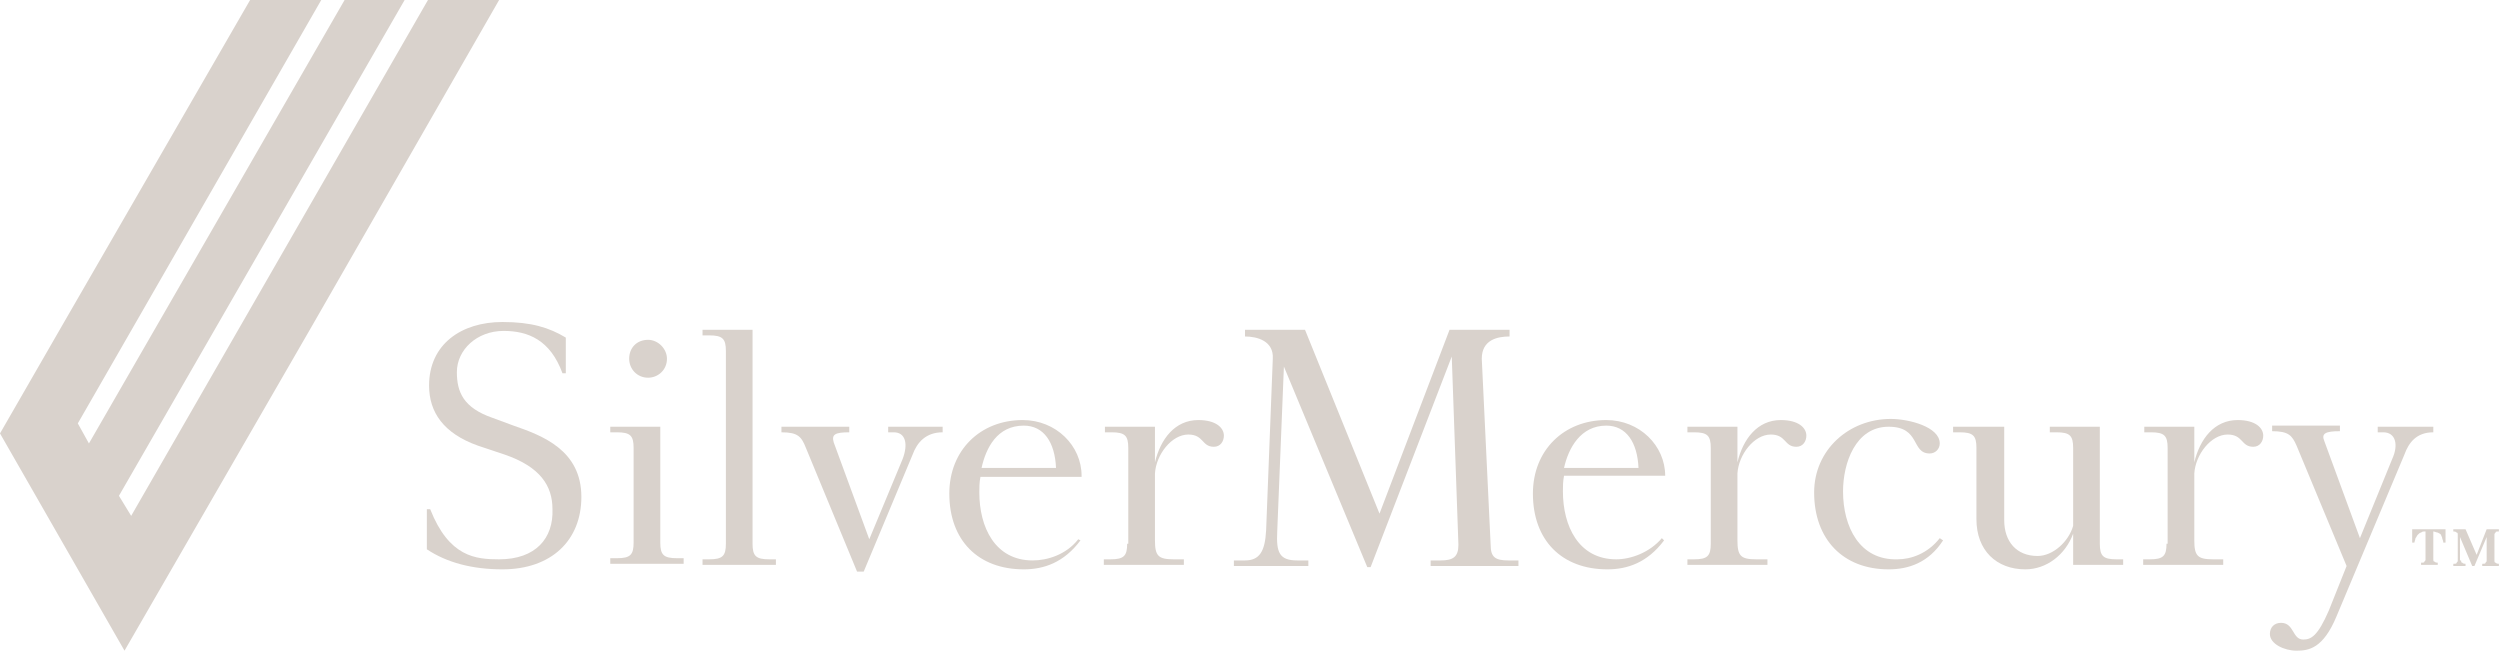
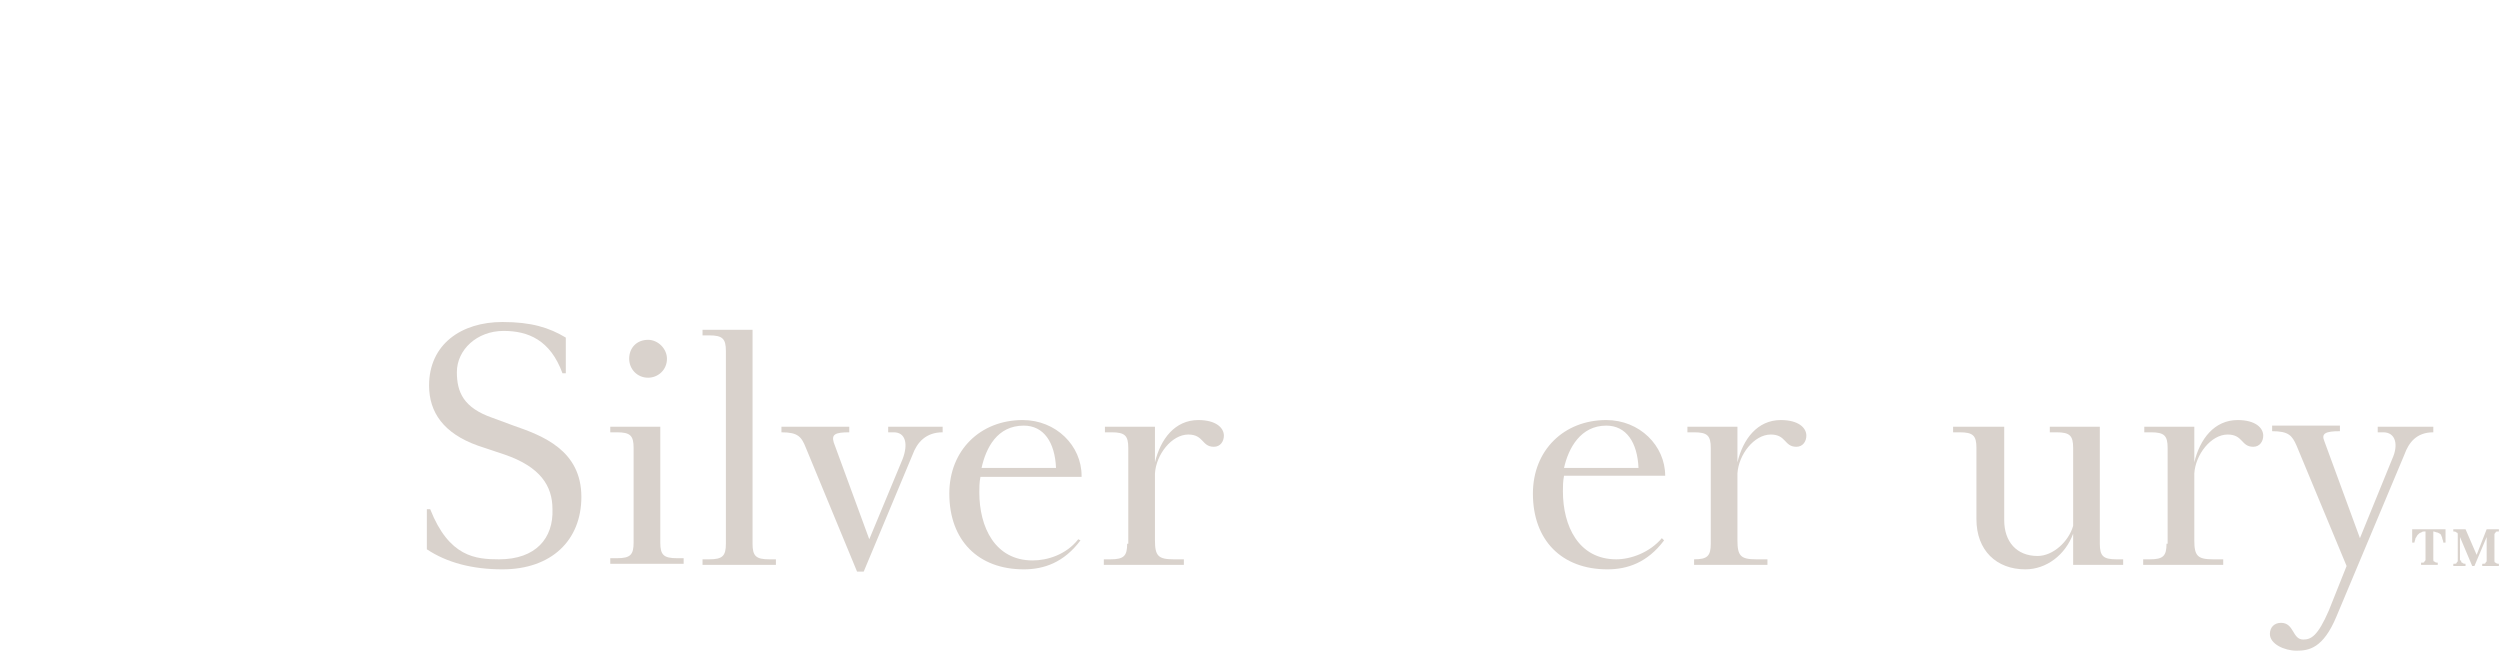
<svg xmlns="http://www.w3.org/2000/svg" width="241" height="63" viewBox="0 0 241 63" fill="none">
  <g clip-path="url(#clip0_2725_132)">
-     <path d="M41.256 0L12.645 49.73L11.466 47.796L39.006 0H33.219L8.573 42.748L7.501 40.815L30.969 0H24.111L6.001 31.363L0 41.782L12.002 62.726L30.112 31.363L48.114 0H41.256Z" fill="#D9D2CC" />
    <path d="M48.114 53.919C45.864 53.919 43.292 53.704 41.47 49.085H41.149V52.952C43.078 54.241 45.542 54.885 48.436 54.885C53.151 54.885 56.044 52.093 56.044 47.904C56.044 43.393 52.293 41.996 49.507 41.03L47.471 40.278C44.685 39.311 44.042 37.807 44.042 35.874C44.042 33.726 45.971 31.9 48.543 31.9C50.9 31.9 53.044 32.759 54.222 35.981H54.544V32.544C52.936 31.578 51.222 31.041 48.436 31.041C44.471 31.041 41.363 33.189 41.363 37.163C41.363 39.741 42.756 41.781 46.078 42.963L48.65 43.822C52.079 45.004 53.258 46.83 53.258 49.085C53.365 51.878 51.651 53.919 48.114 53.919Z" fill="#D9D2CC" />
    <path d="M63.652 41.137H58.83V41.674H59.473C60.759 41.674 61.08 41.996 61.08 43.178V52.307C61.08 53.489 60.759 53.811 59.473 53.811H58.83V54.348H65.903V53.811H65.26C63.974 53.811 63.652 53.489 63.652 52.307V41.137ZM60.652 34.585C60.652 35.552 61.402 36.411 62.474 36.411C63.438 36.411 64.295 35.659 64.295 34.585C64.295 33.619 63.438 32.759 62.474 32.759C61.402 32.759 60.652 33.511 60.652 34.585Z" fill="#D9D2CC" />
    <path d="M69.975 52.415C69.975 53.596 69.653 53.919 68.367 53.919H67.724V54.456H74.797V53.919H74.154C72.868 53.919 72.546 53.596 72.546 52.415V31.793H67.724V32.33H68.367C69.653 32.33 69.975 32.652 69.975 33.833V52.415Z" fill="#D9D2CC" />
    <path d="M83.798 51.985L80.369 42.641C80.155 41.889 80.476 41.674 81.869 41.674V41.137H75.332V41.674C76.94 41.674 77.261 42.104 77.69 43.178L82.619 55.1H83.262L87.977 43.822C88.406 42.641 89.263 41.674 90.871 41.674V41.137H85.62V41.674H86.156C87.334 41.674 87.549 42.856 87.012 44.252L83.798 51.985Z" fill="#D9D2CC" />
    <path d="M98.693 41.03C100.622 41.03 101.694 42.641 101.801 45.111H94.621C95.05 43.178 96.121 41.03 98.693 41.03ZM104.265 45.863C104.265 42.963 101.801 40.493 98.586 40.493C94.514 40.493 91.514 43.393 91.514 47.582C91.514 52.093 94.299 54.885 98.693 54.885C100.622 54.885 102.551 54.241 104.158 52.093L103.944 51.985C102.765 53.489 100.943 54.026 99.55 54.026C95.907 54.026 94.407 50.804 94.407 47.474C94.407 47.044 94.407 46.508 94.514 45.97H104.265V45.863Z" fill="#D9D2CC" />
    <path d="M108.659 52.415C108.659 53.596 108.338 53.919 107.052 53.919H106.409V54.456H114.124V53.919H113.159C111.66 53.919 111.338 53.596 111.338 52.093V45.648C111.445 43.822 112.946 41.889 114.553 41.889C116.053 41.889 115.838 43.07 117.017 43.07C117.66 43.07 117.982 42.533 117.982 41.996C117.982 41.245 117.232 40.493 115.517 40.493C113.267 40.493 111.874 42.319 111.338 44.574V41.137H106.515V41.674H107.158C108.445 41.674 108.766 41.996 108.766 43.178V52.415H108.659Z" fill="#D9D2CC" />
-     <path d="M142.843 34.585C142.843 32.759 144.342 32.437 145.522 32.437V31.793H139.735L132.984 49.515L125.804 31.793H120.018V32.437C121.197 32.437 122.803 32.867 122.697 34.585L122.054 51.126C121.947 53.167 121.411 54.026 120.018 54.026H118.946V54.563H126.125V54.026H125.054C123.34 54.026 123.018 53.274 123.125 51.233L123.768 35.337L131.805 54.67H132.127L139.949 34.37L140.592 52.522C140.592 53.704 140.056 54.026 138.878 54.026H137.913V54.563H146.379V54.026H145.415C144.129 54.026 143.699 53.704 143.699 52.522L142.843 34.585Z" fill="#D9D2CC" />
    <path d="M154.844 41.03C156.773 41.03 157.845 42.641 157.952 45.111H150.772C151.201 43.178 152.38 41.03 154.844 41.03ZM160.524 45.863C160.524 42.963 158.059 40.493 154.844 40.493C150.772 40.493 147.772 43.393 147.772 47.582C147.772 52.093 150.558 54.885 154.951 54.885C156.88 54.885 158.809 54.241 160.417 52.093L160.202 51.878C159.024 53.274 157.202 53.919 155.809 53.919C152.165 53.919 150.665 50.696 150.665 47.367C150.665 46.937 150.665 46.4 150.772 45.863H160.524Z" fill="#D9D2CC" />
-     <path d="M164.917 52.415C164.917 53.596 164.596 53.919 163.31 53.919H162.667V54.456H170.382V53.919H169.311C167.81 53.919 167.489 53.596 167.489 52.093V45.648C167.597 43.822 169.096 41.889 170.704 41.889C172.204 41.889 171.99 43.07 173.168 43.07C173.811 43.07 174.133 42.533 174.133 41.996C174.133 41.245 173.383 40.493 171.669 40.493C169.418 40.493 168.025 42.319 167.489 44.574V41.137H162.667V41.674H163.31C164.596 41.674 164.917 41.996 164.917 43.178V52.415Z" fill="#D9D2CC" />
-     <path d="M177.669 47.367C177.669 44.682 178.848 41.137 182.062 41.137C185.17 41.137 184.206 43.715 186.027 43.715C186.564 43.715 186.992 43.285 186.992 42.748C186.992 41.137 183.992 40.385 182.277 40.385C178.205 40.385 174.883 43.393 174.883 47.474C174.883 51.985 177.669 54.885 182.062 54.885C183.992 54.885 185.921 54.241 187.313 52.093L186.992 51.878C185.813 53.382 184.206 53.919 182.92 53.919C179.277 54.026 177.669 50.804 177.669 47.367Z" fill="#D9D2CC" />
+     <path d="M164.917 52.415C164.917 53.596 164.596 53.919 163.31 53.919V54.456H170.382V53.919H169.311C167.81 53.919 167.489 53.596 167.489 52.093V45.648C167.597 43.822 169.096 41.889 170.704 41.889C172.204 41.889 171.99 43.07 173.168 43.07C173.811 43.07 174.133 42.533 174.133 41.996C174.133 41.245 173.383 40.493 171.669 40.493C169.418 40.493 168.025 42.319 167.489 44.574V41.137H162.667V41.674H163.31C164.596 41.674 164.917 41.996 164.917 43.178V52.415Z" fill="#D9D2CC" />
    <path d="M188.278 41.137V41.674H188.921C190.207 41.674 190.528 41.996 190.528 43.178V50.052C190.528 53.059 192.457 54.885 195.243 54.885C197.279 54.885 199.101 53.489 199.851 51.448V54.456H204.673V53.919H204.03C202.744 53.919 202.423 53.596 202.423 52.415V41.137H197.601V41.674H198.244C199.53 41.674 199.851 41.996 199.851 43.178V50.696C199.422 52.2 197.922 53.596 196.421 53.596C194.386 53.596 193.207 52.2 193.207 50.159V41.137H188.278Z" fill="#D9D2CC" />
    <path d="M208.852 52.415C208.852 53.596 208.531 53.919 207.245 53.919H206.602V54.456H214.318V53.919H213.353C211.853 53.919 211.531 53.596 211.531 52.093V45.648C211.639 43.822 213.139 41.889 214.746 41.889C216.246 41.889 216.032 43.07 217.211 43.07C217.854 43.07 218.175 42.533 218.175 41.996C218.175 41.245 217.425 40.493 215.711 40.493C213.46 40.493 212.067 42.319 211.531 44.574V41.137H206.71V41.674H207.353C208.638 41.674 208.959 41.996 208.959 43.178V52.415H208.852Z" fill="#D9D2CC" />
    <path d="M227.498 51.878L224.069 42.533C223.747 41.782 224.176 41.567 225.569 41.567V41.03H219.033V41.567C220.64 41.567 220.962 41.996 221.39 42.963L226.212 54.563L224.497 58.859C223.426 61.33 222.783 61.652 222.033 61.652C220.962 61.652 221.175 60.041 219.889 60.041C219.246 60.041 218.818 60.47 218.818 61.115C218.818 62.082 220.211 62.726 221.39 62.726C222.568 62.726 223.962 62.511 225.248 59.396L231.784 43.822C232.213 42.641 232.963 41.674 234.571 41.674V41.137H229.212V41.674H229.748C230.927 41.674 231.249 42.856 230.606 44.252L227.498 51.878Z" fill="#D9D2CC" />
    <path d="M235.749 51.019V52.307H235.535C235.535 52.093 235.428 51.985 235.428 51.878C235.428 51.77 235.321 51.663 235.321 51.556C235.213 51.448 235.213 51.448 234.999 51.341C234.892 51.341 234.678 51.233 234.571 51.233V53.919C234.571 54.026 234.571 54.133 234.678 54.133C234.785 54.241 234.892 54.241 234.999 54.241V54.456H233.392V54.241C233.606 54.241 233.713 54.241 233.713 54.133C233.82 54.026 233.82 54.026 233.82 53.919V51.233C233.606 51.233 233.499 51.233 233.392 51.341C233.285 51.341 233.177 51.448 233.07 51.556C232.963 51.663 232.963 51.77 232.855 51.878C232.855 51.985 232.749 52.2 232.749 52.307H232.534V51.019H235.749ZM237.25 54.026C237.25 54.133 237.25 54.241 237.357 54.241C237.463 54.348 237.571 54.348 237.678 54.348V54.563H236.499V54.348C236.714 54.348 236.82 54.348 236.82 54.241C236.928 54.133 236.928 54.133 236.928 54.026V51.556C236.928 51.448 236.928 51.341 236.82 51.341C236.714 51.233 236.607 51.233 236.499 51.233V51.019H237.678L238.749 53.489L239.714 51.019H240.893V51.233C240.679 51.233 240.572 51.233 240.572 51.341C240.464 51.448 240.464 51.448 240.464 51.556V54.026C240.464 54.133 240.464 54.241 240.572 54.241C240.679 54.348 240.785 54.348 240.893 54.348V54.563H239.286V54.348C239.499 54.348 239.607 54.348 239.607 54.241C239.714 54.133 239.714 54.133 239.714 54.026V51.77L238.535 54.563H238.321L237.142 51.77V54.026H237.25Z" fill="#D9D2CC" />
  </g>
  <defs>
    <clipPath id="clip0_2725_132">
      <rect width="241" height="62.726" fill="white" />
    </clipPath>
  </defs>
</svg>